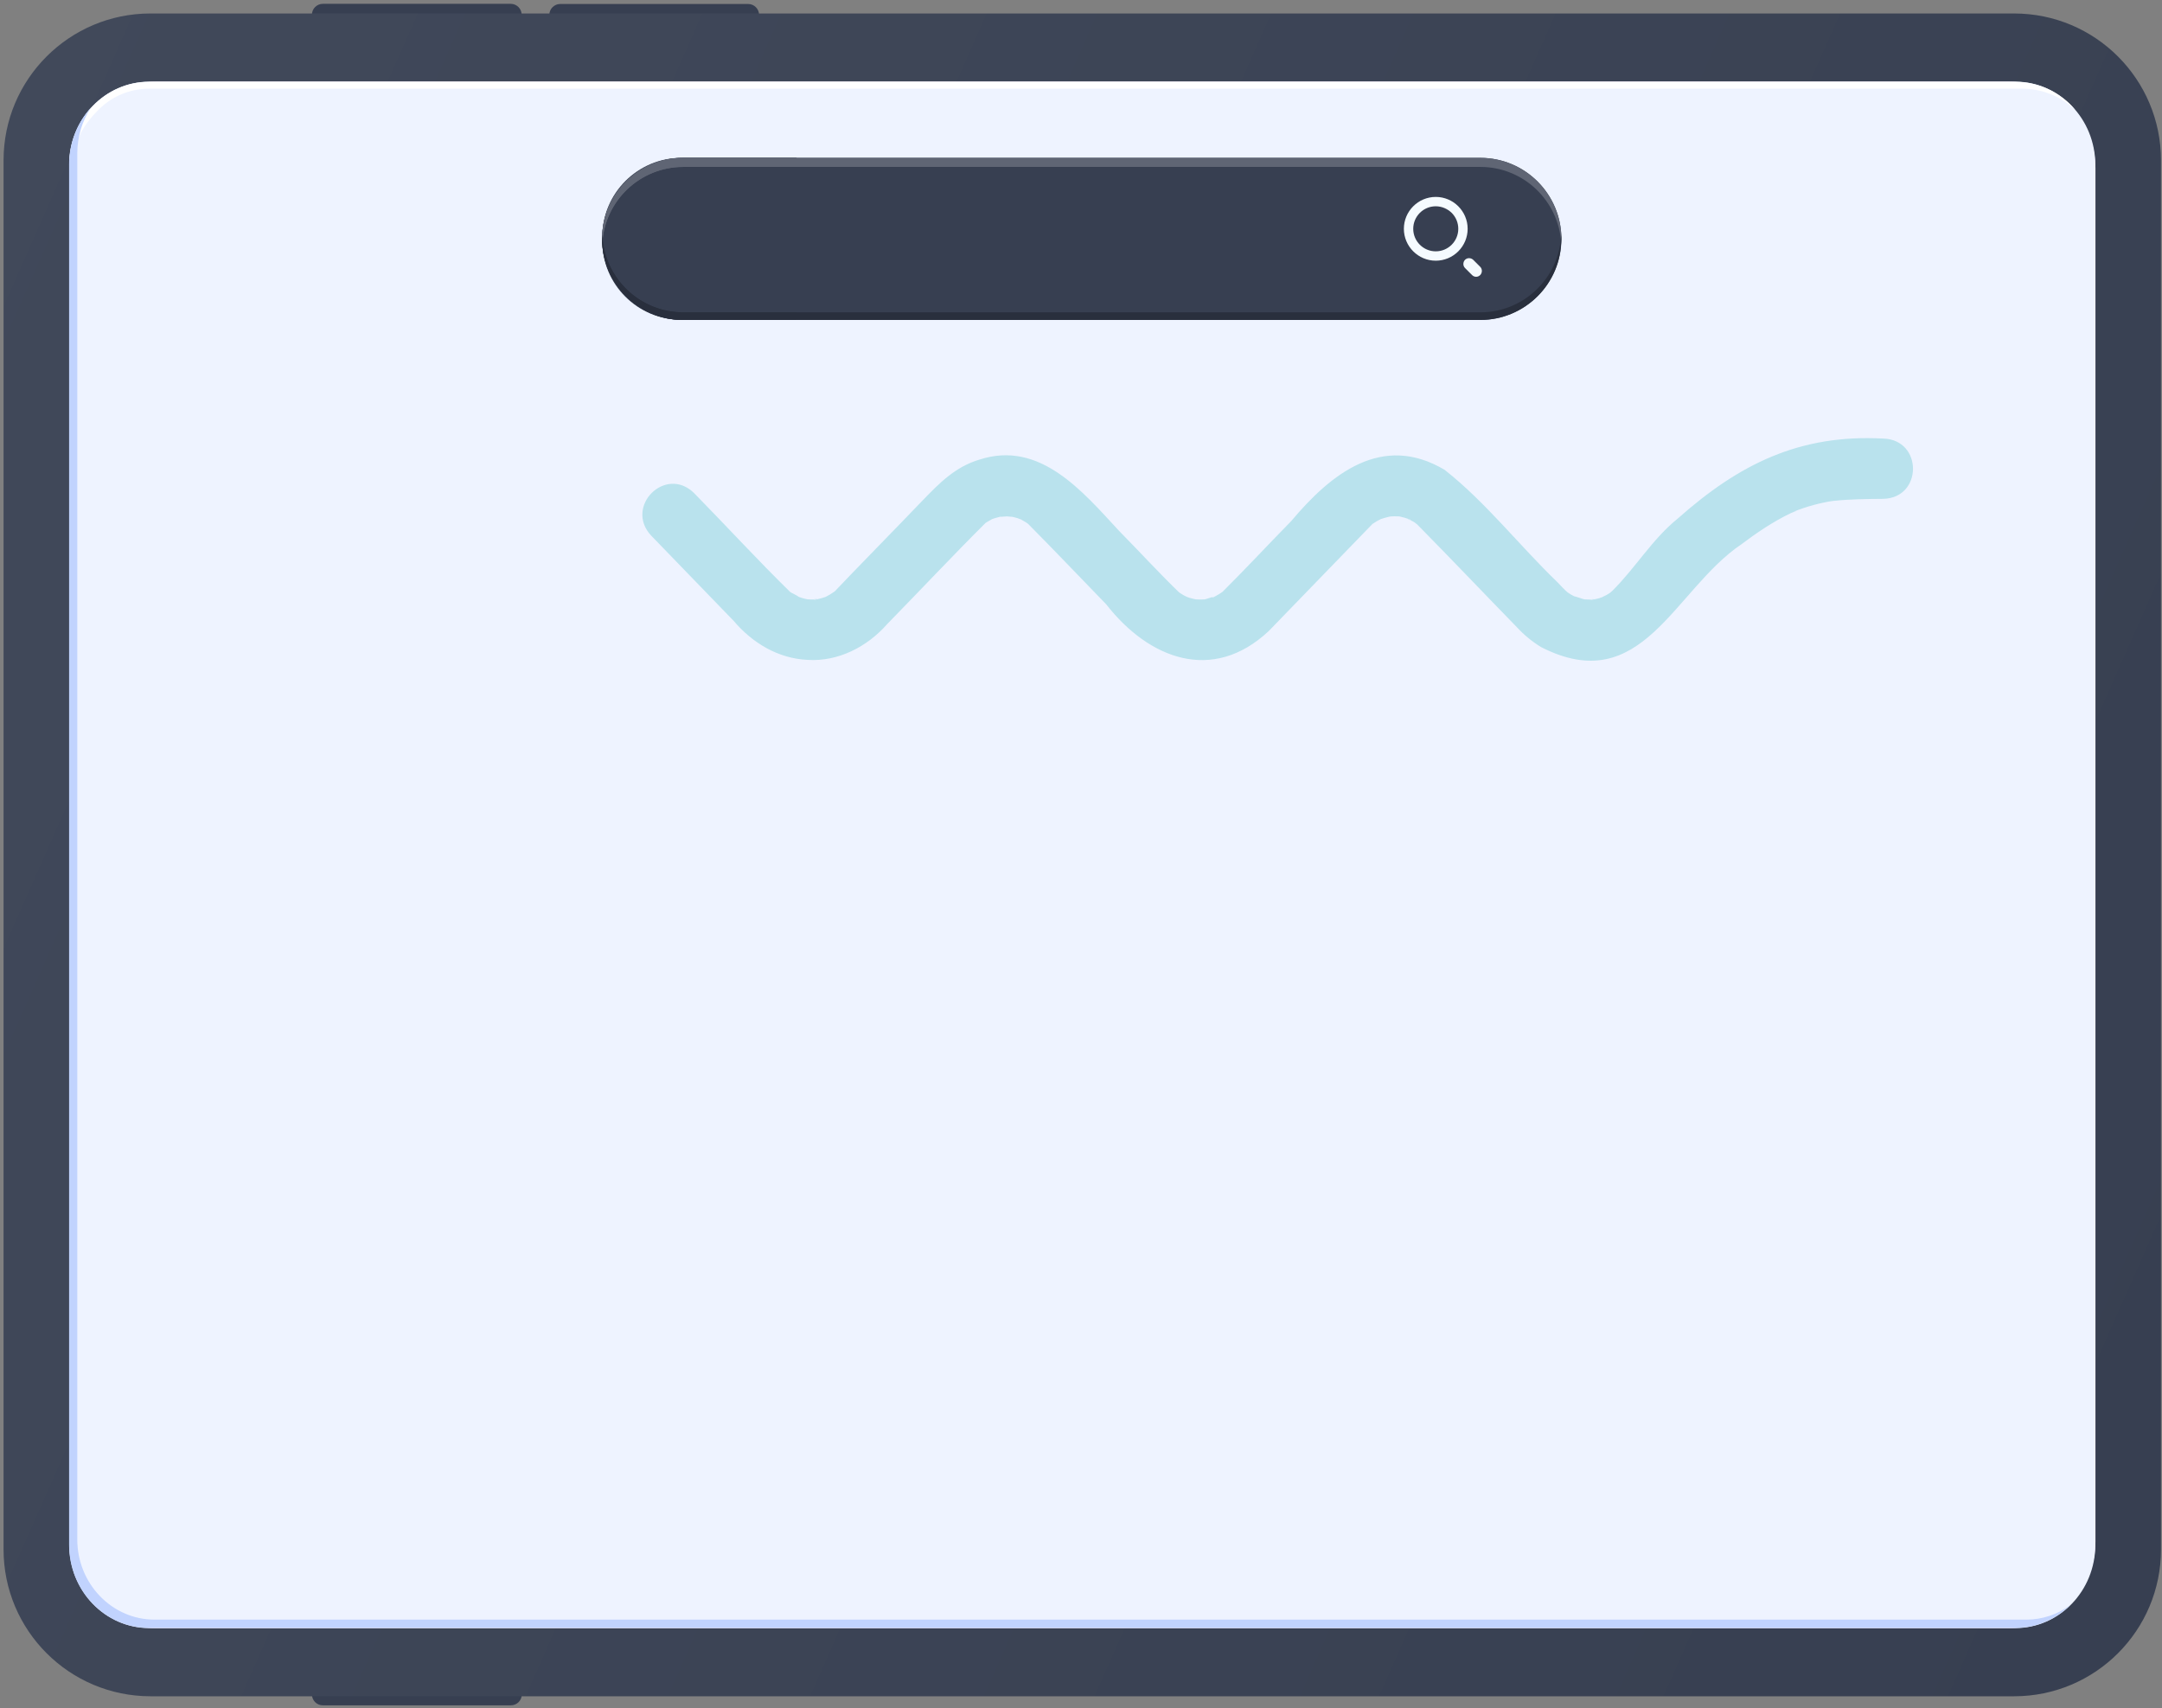
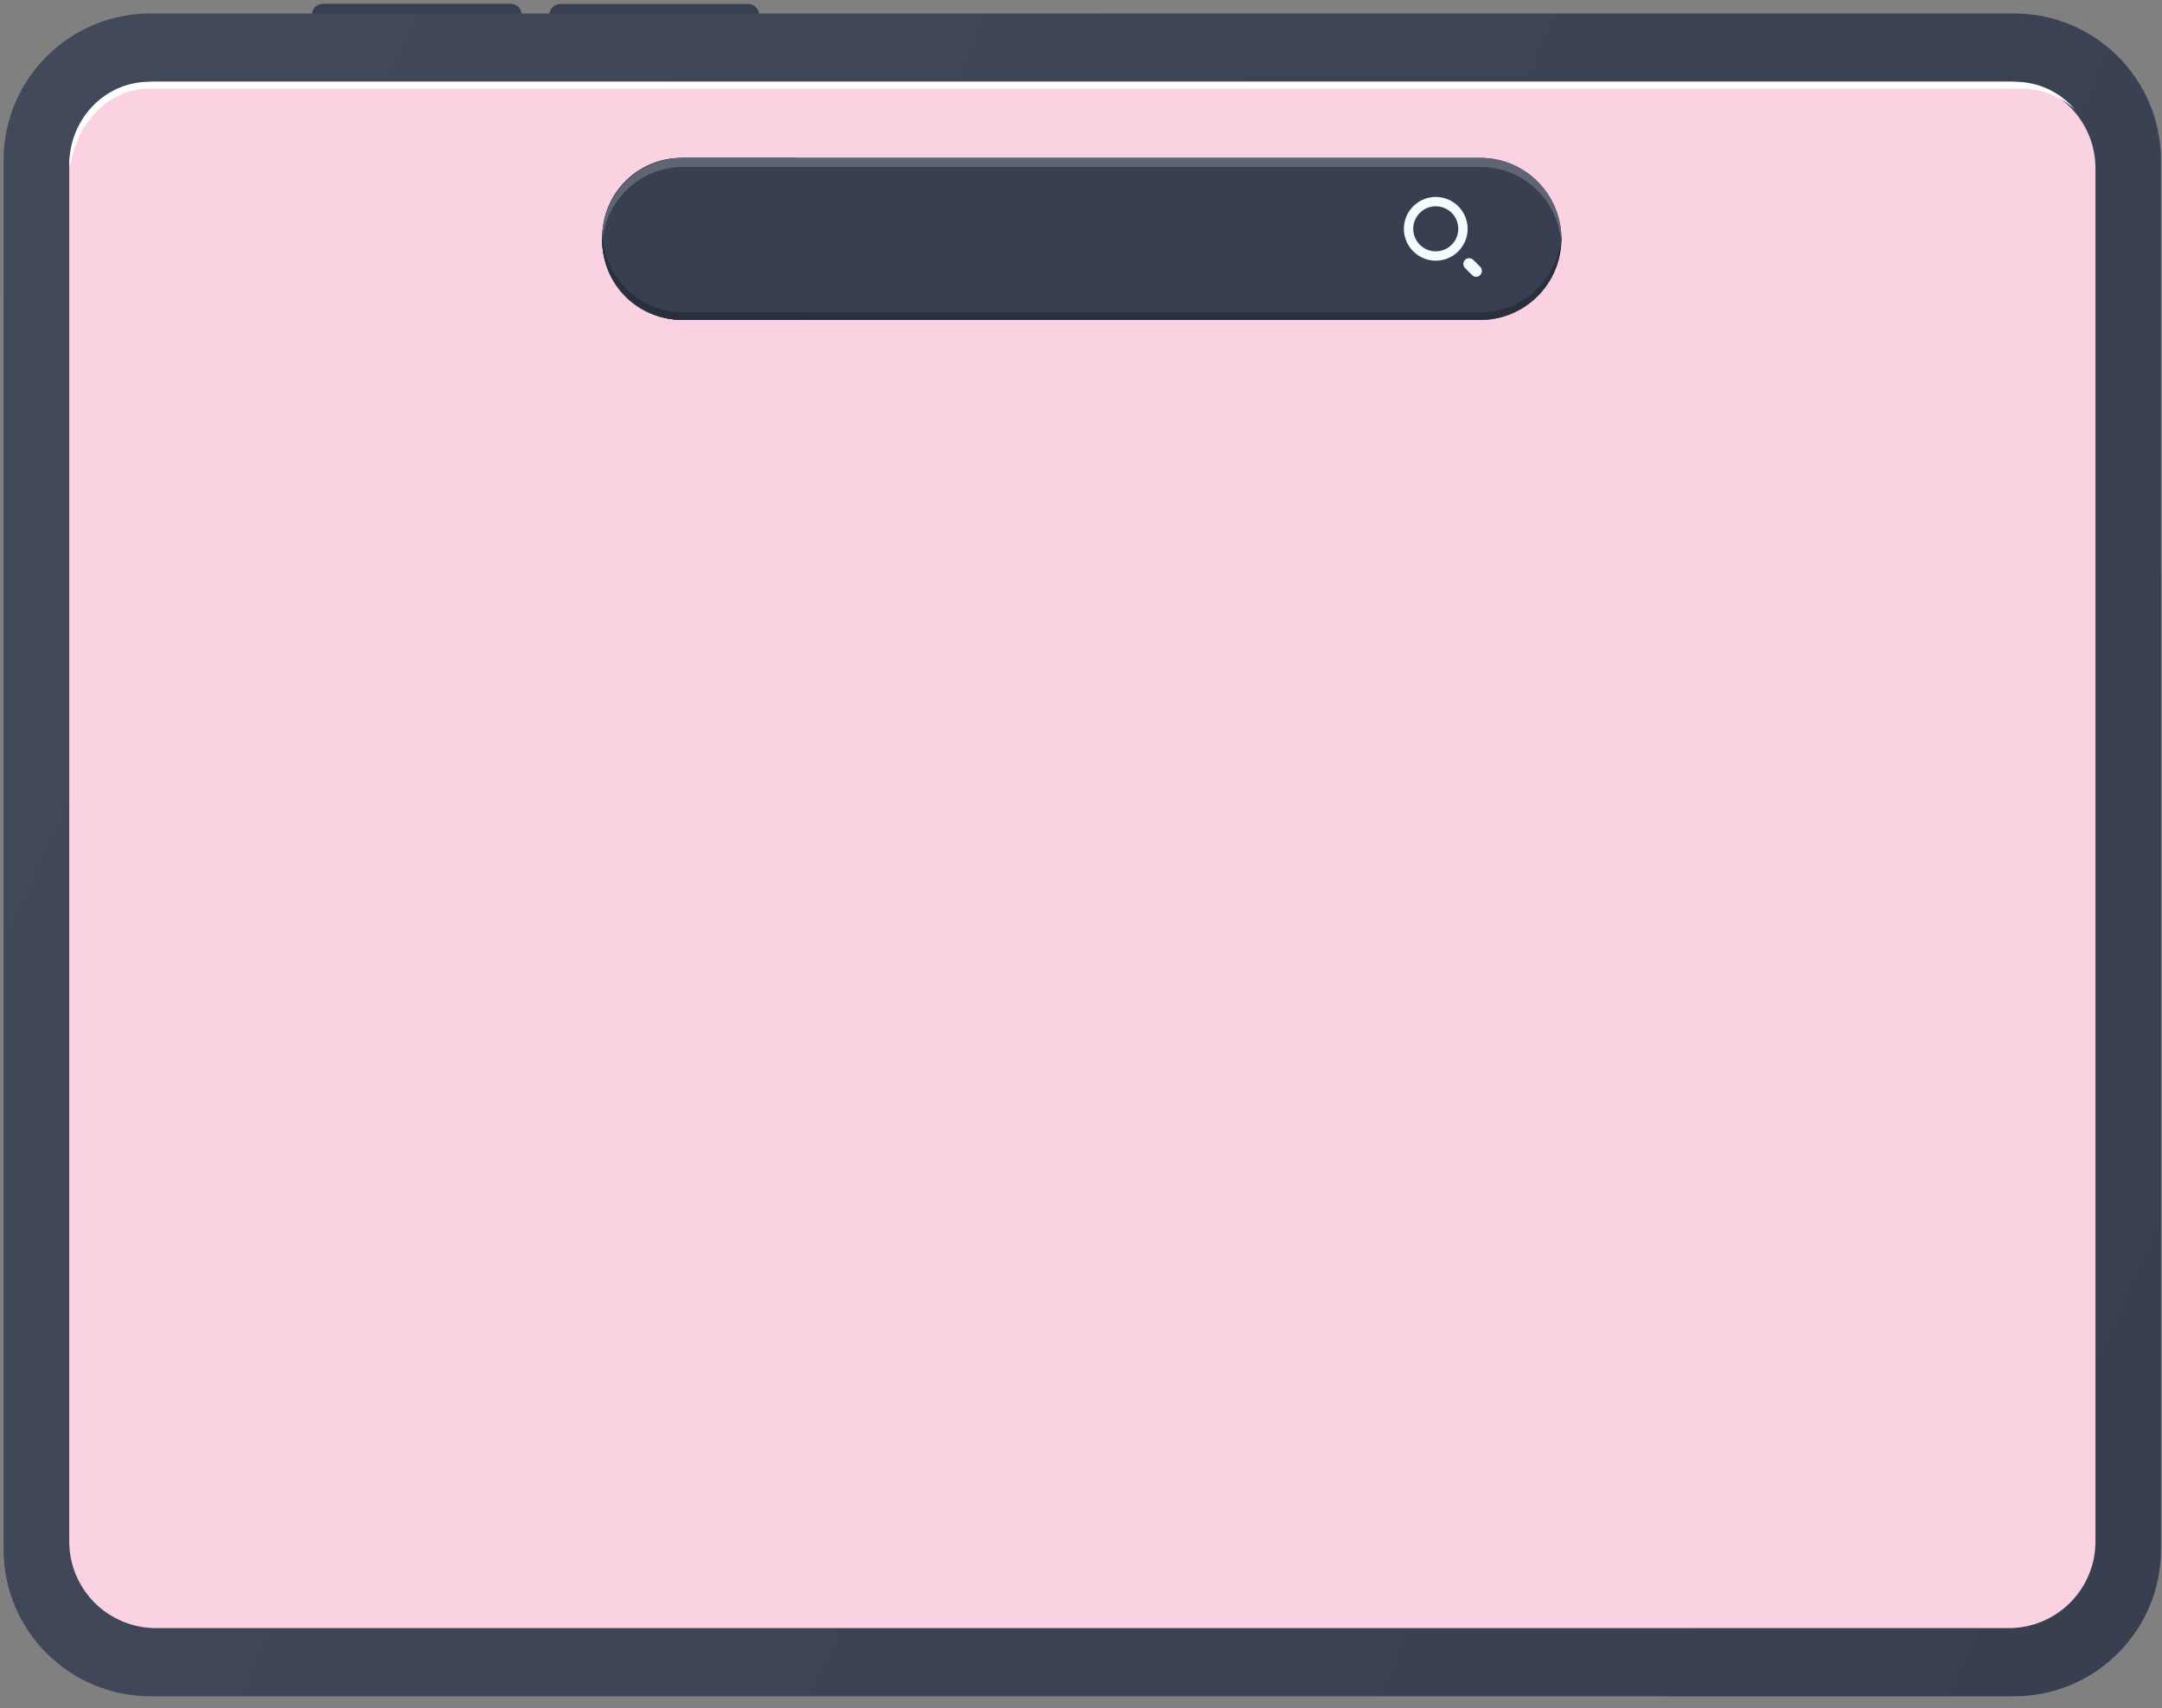
<svg xmlns="http://www.w3.org/2000/svg" width="448" height="354" viewBox="0 0 448 354" fill="none">
  <rect x="0" y="0" width="448" height="354" fill="#808080" stroke="none" />
  <path d="M64.633 4.946V3.067C64.633 1.794 65.663 0.793 66.906 0.793H105.825C107.098 0.793 108.098 1.824 108.098 3.067V4.946H64.633Z" fill="#373F51" />
  <path d="M113.827 4.976V3.097C113.827 1.824 114.858 0.824 116.1 0.824H155.02C156.293 0.824 157.293 1.854 157.293 3.097V4.976H113.827Z" fill="#373F51" />
-   <path d="M108.129 349.217V351.096C108.129 352.369 107.098 353.369 105.855 353.369H66.906C65.633 353.369 64.633 352.339 64.633 351.096V349.217H108.129Z" fill="#373F51" />
  <path d="M0.737 321.058V33.226C0.737 16.404 14.377 2.794 31.169 2.794H417.36C434.183 2.794 447.792 16.434 447.792 33.226V321.058C447.792 337.88 434.152 351.49 417.36 351.49H31.2C14.377 351.49 0.737 337.85 0.737 321.058Z" fill="url(#paint0_linear_14:1788)" />
  <path d="M32.321 16.919H416.239C426.181 16.919 434.213 24.951 434.213 34.893V319.391C434.213 329.333 426.181 337.365 416.239 337.365H32.321C22.379 337.365 14.347 329.333 14.347 319.391V34.893C14.347 24.951 22.379 16.919 32.321 16.919Z" fill="#FAD2E1" />
-   <path d="M14.347 34.166V320.118C14.347 329.636 21.773 337.365 30.927 337.365H417.603C426.756 337.365 434.183 329.636 434.183 320.118V34.166C434.183 24.648 426.756 16.919 417.603 16.919H30.957C21.773 16.919 14.347 24.648 14.347 34.166Z" fill="#EEF3FF" />
  <path d="M14.347 34.166C14.347 35.954 14.802 31.892 16.408 28.255C17.56 25.588 19.954 23.223 19.954 23.223C22.773 20.132 26.714 18.374 30.897 18.374H418.997C423.089 18.374 427.029 19.95 430 22.738C426.908 19.071 422.392 16.949 417.603 16.949H30.957C21.773 16.919 14.347 24.648 14.347 34.166Z" fill="white" />
-   <path d="M419.906 335.607H32.018C23.198 335.607 16.014 328.151 16.014 318.997V31.771C16.014 28.407 16.984 25.103 18.863 22.284C15.923 25.527 14.286 29.74 14.317 34.135V320.088C14.317 329.606 21.743 337.335 30.897 337.335H417.572C421.846 337.335 425.938 335.637 428.969 332.606C426.362 334.546 423.18 335.607 419.906 335.607Z" fill="#C1D3FE" />
-   <path d="M134.923 110.974L152.019 128.645C155.929 133.252 161.264 136.465 167.386 136.738C173.691 137.132 179.723 134.01 183.815 129.342C190.665 122.34 197.364 115.187 204.305 108.276C204.244 108.367 203.062 109.155 203.881 108.609C204.032 108.518 204.184 108.397 204.305 108.306C204.76 108.003 205.214 107.791 205.669 107.518C206.518 107.033 205.245 107.7 205.123 107.73C205.972 107.397 206.851 107.154 207.76 106.973C208.761 106.76 207.215 107.063 207.124 107.063C207.579 107.124 208.185 107.003 208.67 107.003C208.943 107.003 210.549 107.215 209.367 107.003C208.185 106.791 209.822 107.124 210.064 107.154C210.67 107.306 211.277 107.488 211.852 107.73C210.246 107.245 211.155 107.427 211.61 107.67C212.246 108.003 212.822 108.367 213.398 108.791C213.277 108.731 212.277 107.791 212.974 108.488C218.46 114.005 223.795 119.642 229.221 125.22C238.071 136.556 251.257 141.618 262.866 130.797C269.473 124.007 279.658 113.429 284.386 108.579C284.962 108.185 285.568 107.821 286.205 107.518C287.054 107.033 285.781 107.7 285.659 107.73C286.569 107.397 287.508 107.124 288.478 106.942C289.266 106.791 287.023 107.063 287.842 107.033C288.509 106.973 289.206 106.973 289.873 107.003C290.145 107.003 290.933 107.154 289.903 106.973C288.781 106.791 289.842 106.973 290.085 107.033C290.752 107.185 291.418 107.367 292.055 107.609C292.661 107.821 292.237 108.003 291.509 107.367C292.055 107.761 292.813 107.973 293.328 108.397C293.54 108.518 294.45 109.094 293.571 108.549C292.782 108.033 293.419 108.458 293.631 108.64C300.603 115.702 307.453 122.916 314.364 130.009C315.849 131.615 317.516 132.979 319.365 134.101C340.28 144.77 346.796 122.28 360.83 112.792C359.648 113.641 360.345 113.156 360.588 112.974C363.922 110.458 367.377 108.094 371.136 106.306C371.591 106.094 373.167 105.609 371.591 106.063C374.349 104.942 377.259 104.154 380.229 103.729C380.078 103.79 378.774 103.881 379.956 103.79C383.382 103.426 386.807 103.396 390.262 103.366C398.446 103.153 398.446 91.12 390.262 90.877C372.864 89.938 360.345 96.182 347.615 107.488C342.371 111.731 338.916 117.642 334.157 122.37C333.975 122.552 333.793 122.704 333.611 122.855C333.035 123.401 334.672 122.098 334.036 122.552C333.641 122.825 333.247 123.098 332.853 123.31C332.641 123.431 331.126 124.128 332.187 123.704C333.247 123.28 331.611 123.886 331.308 123.977C330.853 124.098 330.429 124.189 329.974 124.28C329.368 124.401 329.459 124.068 330.61 124.189C329.762 124.25 328.913 124.25 328.064 124.189C327.276 124.159 329.61 124.462 328.549 124.25C327.67 124.068 326.791 123.643 325.912 123.492C326.033 123.522 327.306 124.189 326.458 123.704C325.791 123.371 325.124 122.977 324.488 122.522C323.851 122.067 325.458 123.371 324.912 122.825C324.124 122.158 323.427 121.37 322.73 120.643C314.818 113.035 307.968 104.154 299.36 97.364C286.417 89.665 275.839 98.122 267.564 107.973C262.775 112.853 258.107 117.884 253.257 122.704C252.348 123.583 254.439 121.946 253.378 122.613C252.802 123.007 252.196 123.371 251.56 123.704C251.075 123.977 250.893 123.734 252.105 123.492C251.226 123.643 250.347 124.038 249.468 124.25C248.468 124.462 250.014 124.159 250.105 124.159C249.195 124.25 248.286 124.25 247.377 124.159C247.468 124.159 249.014 124.462 248.013 124.25C247.498 124.128 247.013 124.038 246.528 123.886C246.316 123.825 244.74 123.249 245.831 123.674C246.861 124.068 245.558 123.522 245.316 123.371C244.891 123.128 244.528 122.886 244.134 122.613C243.285 122.067 244.467 122.855 244.528 122.946C240.193 118.763 236.131 114.308 231.888 110.004C224.31 101.82 215.459 91.15 202.941 95.242C197.97 96.728 194.696 100.062 191.241 103.638C185.906 109.216 175.995 119.309 172.994 122.522C172.357 122.977 171.721 123.371 171.054 123.704C170.205 124.189 171.478 123.522 171.6 123.492C170.751 123.825 169.872 124.068 168.963 124.25C168.356 124.371 168.447 124.038 169.599 124.159C168.872 124.219 168.114 124.25 167.386 124.189C165.901 124.098 168.569 124.432 167.508 124.219C166.659 124.068 165.841 123.825 165.022 123.522C164.568 123.34 164.81 123.462 165.719 123.825C165.113 123.31 164.113 122.946 163.446 122.492C162.779 122.037 164.416 123.34 163.87 122.795C156.99 116.066 150.473 108.943 143.744 102.092C137.833 96.455 129.346 104.972 134.923 110.974Z" fill="#B9E2ED" />
  <path d="M141.561 32.711H306.755C316.031 32.711 323.548 40.228 323.548 49.503C323.548 58.778 316.031 66.295 306.755 66.295H141.561C132.286 66.295 124.769 58.778 124.769 49.503C124.769 40.228 132.286 32.711 141.561 32.711Z" fill="#373F51" />
  <path d="M141.167 66.265H165.052V32.711H141.167C132.135 32.711 124.799 40.046 124.799 49.079V49.897C124.769 58.93 132.104 66.265 141.167 66.265C141.167 66.265 141.137 66.265 141.167 66.265Z" fill="#373F51" />
  <path d="M306.755 32.711H141.561C132.286 32.711 124.769 40.228 124.769 49.503C124.769 49.806 124.769 50.139 124.799 50.443C125.284 41.562 132.65 34.59 141.561 34.59H306.755C315.667 34.59 323.002 41.562 323.517 50.443C323.548 50.139 323.548 49.836 323.548 49.503C323.517 40.228 316 32.711 306.755 32.711Z" fill="#5F6574" />
-   <path d="M141.561 34.59H165.052V32.711H141.561C132.286 32.711 124.769 40.228 124.769 49.503C124.769 49.806 124.769 50.139 124.799 50.443C125.315 41.531 132.65 34.59 141.561 34.59Z" fill="#5F6574" />
  <path d="M306.755 64.719H141.561C132.589 64.719 125.224 57.687 124.799 48.715C124.799 48.957 124.769 49.23 124.769 49.503C124.769 58.778 132.286 66.295 141.531 66.295H306.725C316 66.295 323.517 58.778 323.517 49.503C323.517 49.23 323.517 48.988 323.487 48.715C323.093 57.657 315.697 64.719 306.755 64.719Z" fill="#292F3D" />
  <path d="M141.561 64.719C132.589 64.719 125.224 57.687 124.799 48.715C124.799 48.957 124.769 49.23 124.769 49.503C124.769 58.778 132.286 66.295 141.531 66.295H165.022V64.719H141.561Z" fill="#292F3D" />
  <path d="M297.511 54.019C293.874 54.019 290.903 51.049 290.903 47.411C290.903 43.774 293.874 40.804 297.511 40.804C301.148 40.804 304.119 43.774 304.119 47.411C304.119 49.169 303.421 50.837 302.179 52.079C300.936 53.322 299.269 54.019 297.511 54.019ZM297.511 42.744C294.934 42.744 292.843 44.835 292.843 47.411C292.843 49.988 294.934 52.079 297.511 52.079C300.087 52.079 302.179 49.988 302.179 47.411C302.179 46.169 301.694 44.987 300.815 44.108C299.936 43.259 298.754 42.744 297.511 42.744Z" fill="#F5FBFF" />
  <path d="M305.877 57.354C305.574 57.354 305.271 57.232 305.028 56.99L303.573 55.535C303.119 55.08 303.119 54.323 303.573 53.838C304.028 53.383 304.786 53.383 305.271 53.838L306.726 55.292C307.18 55.747 307.18 56.505 306.726 56.99C306.483 57.232 306.18 57.354 305.877 57.354Z" fill="#F5FBFF" />
  <defs>
    <linearGradient id="paint0_linear_14:1788" x1="463.415" y1="283.085" x2="-29.303" y2="64.783" gradientUnits="userSpaceOnUse">
      <stop stop-color="#373F51" />
      <stop offset="1" stop-color="#41495A" />
    </linearGradient>
  </defs>
</svg>